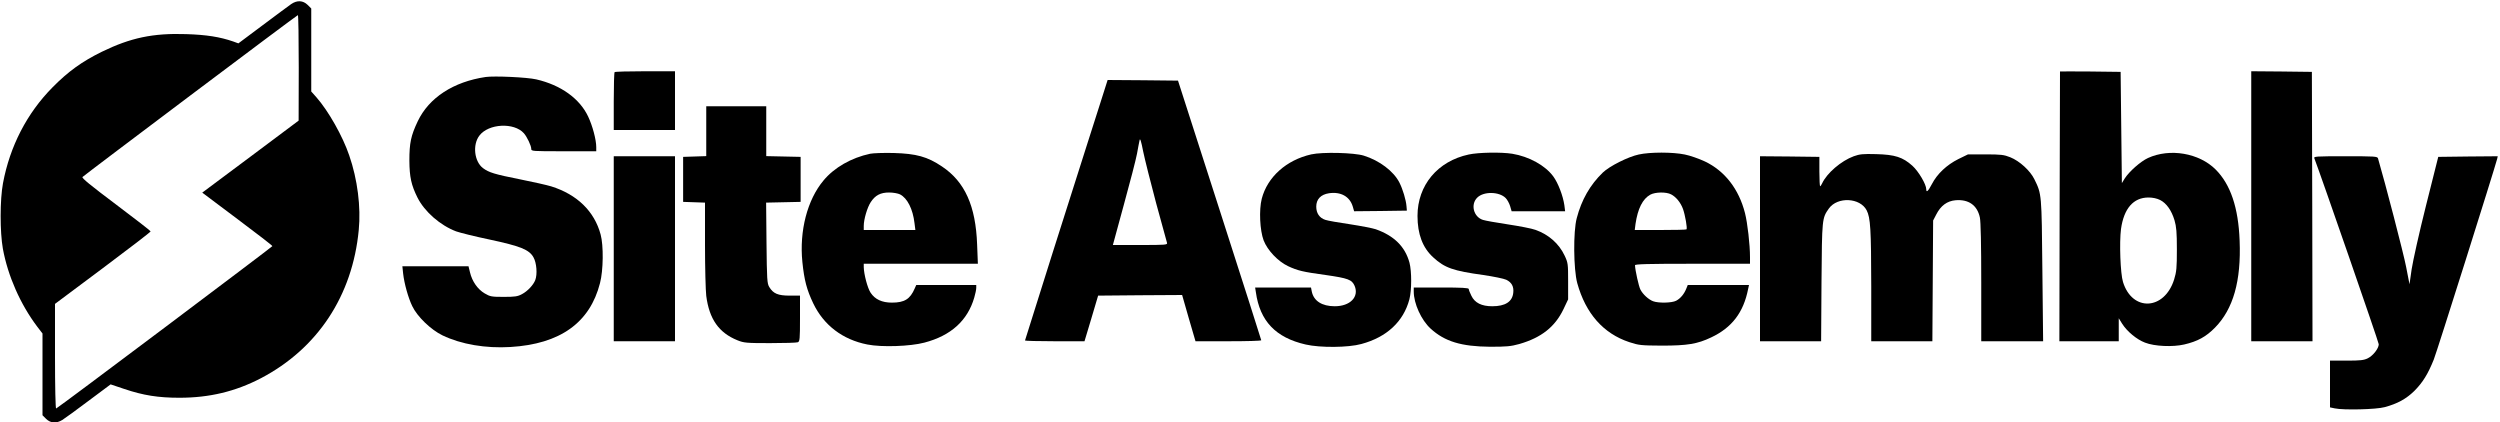
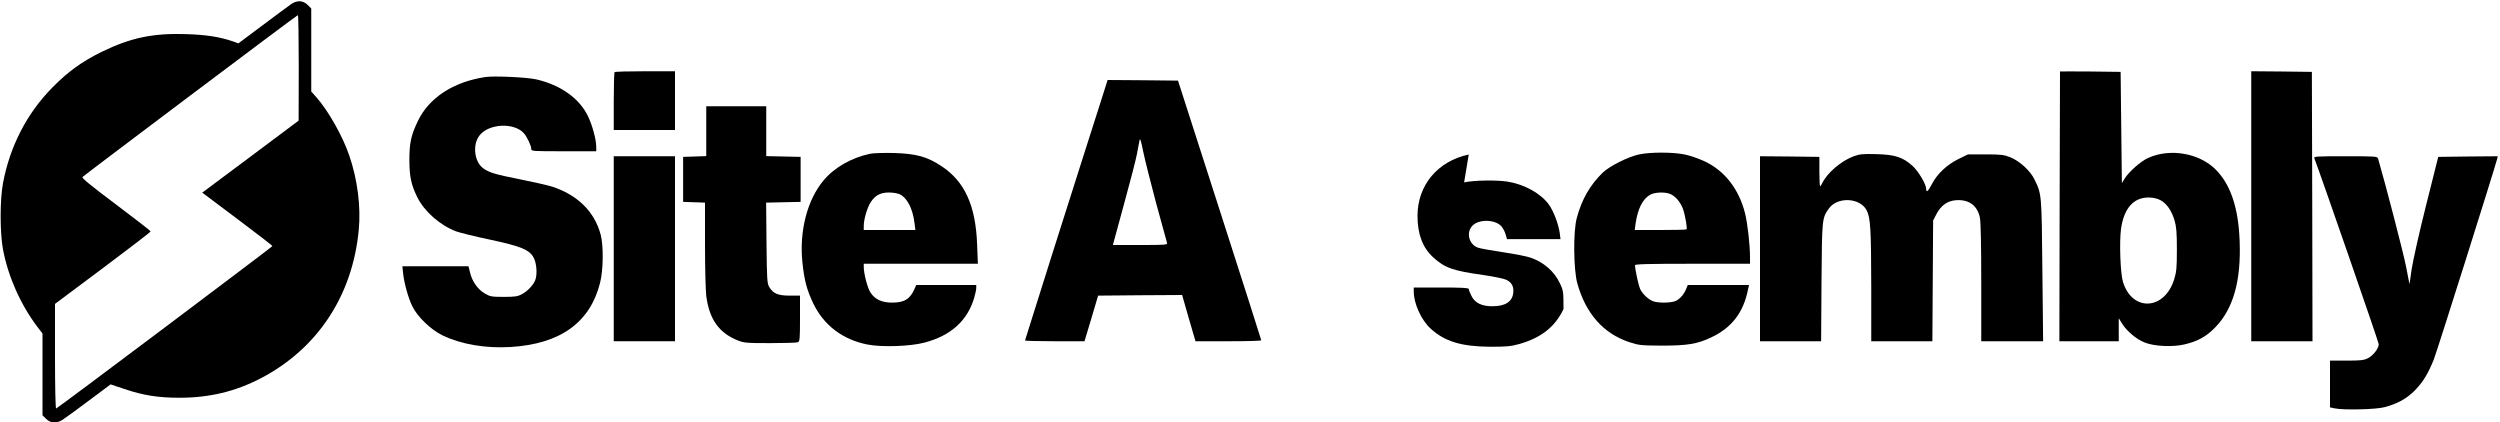
<svg xmlns="http://www.w3.org/2000/svg" version="1.0" width="2000pt" height="338pt" viewBox="0 0 2000 338" preserveAspectRatio="xMidYMid meet">
  <g transform="translate(0,338) scale(0.1,-0.1)" fill="#000000" stroke="none">
    <path d="M2329 3347 c-19 -13 -121 -89 -228 -169 l-194 -145 -41 15 c-107 37 -215 54 -376 59 -266 9 -445 -29 -675 -141 -159 -78 -270 -158 -395 -285 -205 -207 -341 -472 -396 -766 -25 -133 -25 -390 -1 -525 40 -218 140 -444 274 -622 l43 -56 0 -327 0 -327 29 -29 c36 -35 81 -38 129 -9 18 11 113 80 210 153 l177 132 110 -37 c151 -51 272 -70 440 -70 241 0 448 50 652 156 453 237 733 660 783 1186 18 183 -10 406 -76 596 -52 154 -167 357 -263 466 l-41 46 0 332 0 332 -29 29 c-37 36 -84 39 -132 6z m61 -509 l-1 -423 -385 -288 -386 -288 281 -211 c155 -116 281 -213 280 -217 -1 -6 -1714 -1294 -1730 -1299 -5 -2 -9 171 -9 417 l0 420 383 286 c210 157 382 289 382 294 0 4 -125 101 -278 216 -201 151 -275 211 -267 219 18 18 1714 1294 1723 1295 4 0 7 -189 7 -421z" />
    <path d="M4917 2803 c-4 -3 -7 -109 -7 -235 l0 -228 245 0 245 0 0 235 0 235 -238 0 c-131 0 -242 -3 -245 -7z" />
    <path d="M16480 2808 c0 -2 -1 -488 -3 -1081 l-2 -1077 238 0 237 0 0 92 0 92 28 -45 c39 -61 116 -125 182 -150 76 -30 222 -36 313 -15 108 25 175 62 247 135 146 149 210 373 197 696 -10 265 -73 450 -192 569 -132 132 -366 172 -541 92 -59 -27 -152 -109 -187 -165 l-22 -36 -5 445 -5 445 -242 3 c-134 1 -243 1 -243 0z m801 -1028 c51 -26 91 -83 115 -162 15 -51 19 -96 19 -233 0 -148 -3 -179 -22 -241 -78 -247 -335 -259 -409 -20 -21 67 -30 316 -16 424 23 164 99 252 220 252 33 0 67 -7 93 -20z" />
    <path d="M18010 1730 l0 -1080 245 0 245 0 -2 1078 -3 1077 -242 3 -243 2 0 -1080z" />
    <path d="M3885 2764 c-257 -38 -453 -165 -543 -354 -55 -116 -67 -174 -67 -315 1 -131 15 -196 65 -296 57 -113 182 -222 309 -270 31 -11 151 -41 266 -65 248 -53 319 -81 353 -143 25 -44 32 -135 14 -182 -16 -40 -61 -88 -106 -112 -35 -19 -57 -22 -146 -22 -97 0 -109 2 -153 28 -56 33 -100 96 -117 168 l-12 49 -265 0 -264 0 6 -58 c9 -81 41 -195 73 -261 40 -84 149 -189 242 -234 150 -72 345 -105 544 -93 397 24 635 194 716 511 27 103 29 301 5 389 -50 186 -188 320 -395 385 -36 11 -148 36 -248 56 -206 41 -251 55 -298 90 -70 53 -85 187 -29 260 73 97 278 107 356 19 25 -28 59 -100 59 -124 0 -20 5 -20 260 -20 l260 0 0 33 c0 60 -30 171 -65 245 -68 144 -219 252 -415 297 -73 17 -336 29 -405 19z" />
    <path d="M8800 2548 c-34 -106 -79 -247 -100 -313 -79 -244 -500 -1574 -500 -1579 0 -3 107 -6 238 -6 l238 0 55 183 54 182 336 3 336 2 53 -185 54 -185 263 0 c145 0 263 3 263 8 0 4 -150 473 -333 1042 l-333 1035 -281 3 -282 2 -61 -192z m449 -793 c45 -165 84 -308 87 -317 5 -17 -10 -18 -214 -18 l-219 0 88 323 c49 177 96 360 105 407 8 47 18 96 21 110 4 17 13 -12 28 -90 13 -63 60 -250 104 -415z" />
    <path d="M5650 2330 l0 -199 -92 -3 -93 -3 0 -180 0 -180 88 -3 87 -3 0 -337 c0 -185 5 -369 10 -409 24 -186 101 -295 249 -355 52 -21 71 -23 261 -23 113 0 213 3 223 7 15 7 17 25 17 190 l0 183 -82 0 c-94 0 -132 16 -164 69 -17 28 -19 58 -22 353 l-3 322 138 3 138 3 0 180 0 180 -137 3 -138 3 0 199 0 200 -240 0 -240 0 0 -200z" />
    <path d="M6961 2150 c-150 -32 -287 -110 -373 -214 -130 -155 -194 -403 -169 -652 15 -146 35 -222 87 -331 84 -175 235 -290 433 -329 115 -23 343 -15 456 15 213 56 345 176 399 360 9 30 16 65 16 78 l0 23 -240 0 -240 0 -12 -27 c-37 -86 -82 -114 -183 -114 -79 0 -135 26 -170 79 -25 37 -54 149 -55 205 l0 27 456 0 457 0 -6 153 c-11 309 -98 503 -281 625 -117 79 -207 103 -386 108 -80 2 -165 -1 -189 -6z m239 -325 c59 -30 103 -118 116 -230 l7 -55 -207 0 -206 0 0 33 c0 52 28 148 56 190 36 55 78 77 147 77 32 0 71 -7 87 -15z" />
-     <path d="M10490 2145 c-199 -45 -351 -181 -396 -355 -23 -90 -15 -253 15 -333 31 -80 115 -168 195 -206 77 -36 118 -46 301 -71 181 -26 210 -37 232 -87 37 -88 -36 -163 -159 -163 -103 0 -169 43 -184 119 l-6 31 -224 0 -223 0 6 -38 c32 -230 158 -363 398 -418 116 -27 342 -25 446 4 204 55 337 180 384 357 19 74 19 223 1 293 -35 129 -123 216 -270 268 -23 8 -115 26 -206 40 -91 13 -180 29 -197 35 -47 15 -73 53 -73 106 0 59 36 97 102 107 94 14 166 -26 190 -106 l11 -38 211 2 211 3 -3 35 c-4 51 -30 137 -57 190 -46 90 -159 176 -285 215 -77 24 -331 30 -420 10z" />
-     <path d="M11750 2144 c-249 -53 -410 -246 -410 -491 0 -146 41 -255 126 -332 91 -84 160 -108 400 -141 82 -12 165 -29 184 -38 44 -21 62 -56 56 -105 -8 -71 -64 -107 -168 -107 -85 0 -140 27 -167 84 -12 23 -21 48 -21 54 0 9 -57 12 -220 12 l-220 0 0 -32 c0 -97 60 -228 135 -297 113 -103 245 -143 475 -145 133 0 166 3 235 22 176 51 285 137 353 279 l37 78 0 145 c0 138 -1 148 -28 205 -45 96 -128 169 -233 206 -29 11 -129 30 -221 44 -93 14 -183 30 -200 36 -75 24 -100 124 -45 178 51 51 175 49 227 -3 13 -13 29 -42 36 -65 l12 -41 214 0 214 0 -6 48 c-11 76 -50 178 -89 231 -65 88 -194 159 -328 181 -88 14 -270 11 -348 -6z" />
+     <path d="M11750 2144 c-249 -53 -410 -246 -410 -491 0 -146 41 -255 126 -332 91 -84 160 -108 400 -141 82 -12 165 -29 184 -38 44 -21 62 -56 56 -105 -8 -71 -64 -107 -168 -107 -85 0 -140 27 -167 84 -12 23 -21 48 -21 54 0 9 -57 12 -220 12 l-220 0 0 -32 c0 -97 60 -228 135 -297 113 -103 245 -143 475 -145 133 0 166 3 235 22 176 51 285 137 353 279 c0 138 -1 148 -28 205 -45 96 -128 169 -233 206 -29 11 -129 30 -221 44 -93 14 -183 30 -200 36 -75 24 -100 124 -45 178 51 51 175 49 227 -3 13 -13 29 -42 36 -65 l12 -41 214 0 214 0 -6 48 c-11 76 -50 178 -89 231 -65 88 -194 159 -328 181 -88 14 -270 11 -348 -6z" />
    <path d="M13110 2144 c-85 -18 -234 -93 -287 -144 -102 -98 -171 -219 -209 -365 -29 -107 -26 -409 4 -520 67 -242 208 -403 416 -472 76 -25 93 -27 261 -28 203 0 284 13 395 66 165 78 258 199 295 387 l7 32 -245 0 -245 0 -12 -30 c-18 -44 -47 -78 -81 -96 -35 -18 -141 -20 -184 -4 -37 14 -82 55 -102 94 -13 25 -42 155 -43 194 0 9 98 12 460 12 l460 0 0 53 c0 100 -20 273 -40 352 -49 192 -161 337 -320 413 -47 22 -120 48 -162 56 -95 20 -279 20 -368 0z m259 -319 c39 -20 76 -65 95 -117 17 -48 36 -155 28 -163 -3 -3 -97 -5 -210 -5 l-204 0 6 48 c18 123 57 201 119 235 39 21 127 23 166 2z" />
    <path d="M14830 2130 c-101 -37 -215 -135 -253 -217 -6 -13 -13 -23 -16 -23 -3 0 -6 53 -6 117 l0 118 -237 3 -238 2 0 -740 0 -740 244 0 245 0 3 473 c4 509 4 511 59 589 69 96 249 87 302 -14 31 -61 36 -149 37 -610 l0 -438 245 0 244 0 3 483 3 483 25 48 c36 71 87 108 154 114 105 9 174 -40 195 -138 7 -33 11 -217 11 -520 l0 -470 248 0 247 0 -6 567 c-6 615 -5 609 -64 729 -33 68 -118 146 -193 176 -50 20 -74 23 -198 23 l-140 0 -78 -38 c-92 -46 -169 -118 -211 -200 -30 -57 -45 -71 -45 -41 0 39 -62 144 -111 188 -77 69 -139 89 -289 93 -106 3 -133 0 -180 -17z" />
    <path d="M4910 1390 l0 -740 245 0 245 0 0 740 0 740 -245 0 -245 0 0 -740z" />
    <path d="M18515 2113 c49 -127 515 -1471 515 -1487 0 -33 -45 -91 -87 -112 -32 -16 -61 -19 -170 -19 l-133 0 0 -187 0 -187 38 -8 c70 -15 332 -9 400 10 103 28 172 66 238 131 67 68 107 133 154 249 25 62 485 1521 507 1605 l5 22 -238 -2 -238 -3 -98 -390 c-54 -214 -105 -444 -115 -510 l-17 -119 -27 139 c-20 105 -168 674 -225 868 -5 16 -26 17 -261 17 -239 0 -255 -1 -248 -17z" />
  </g>
</svg>